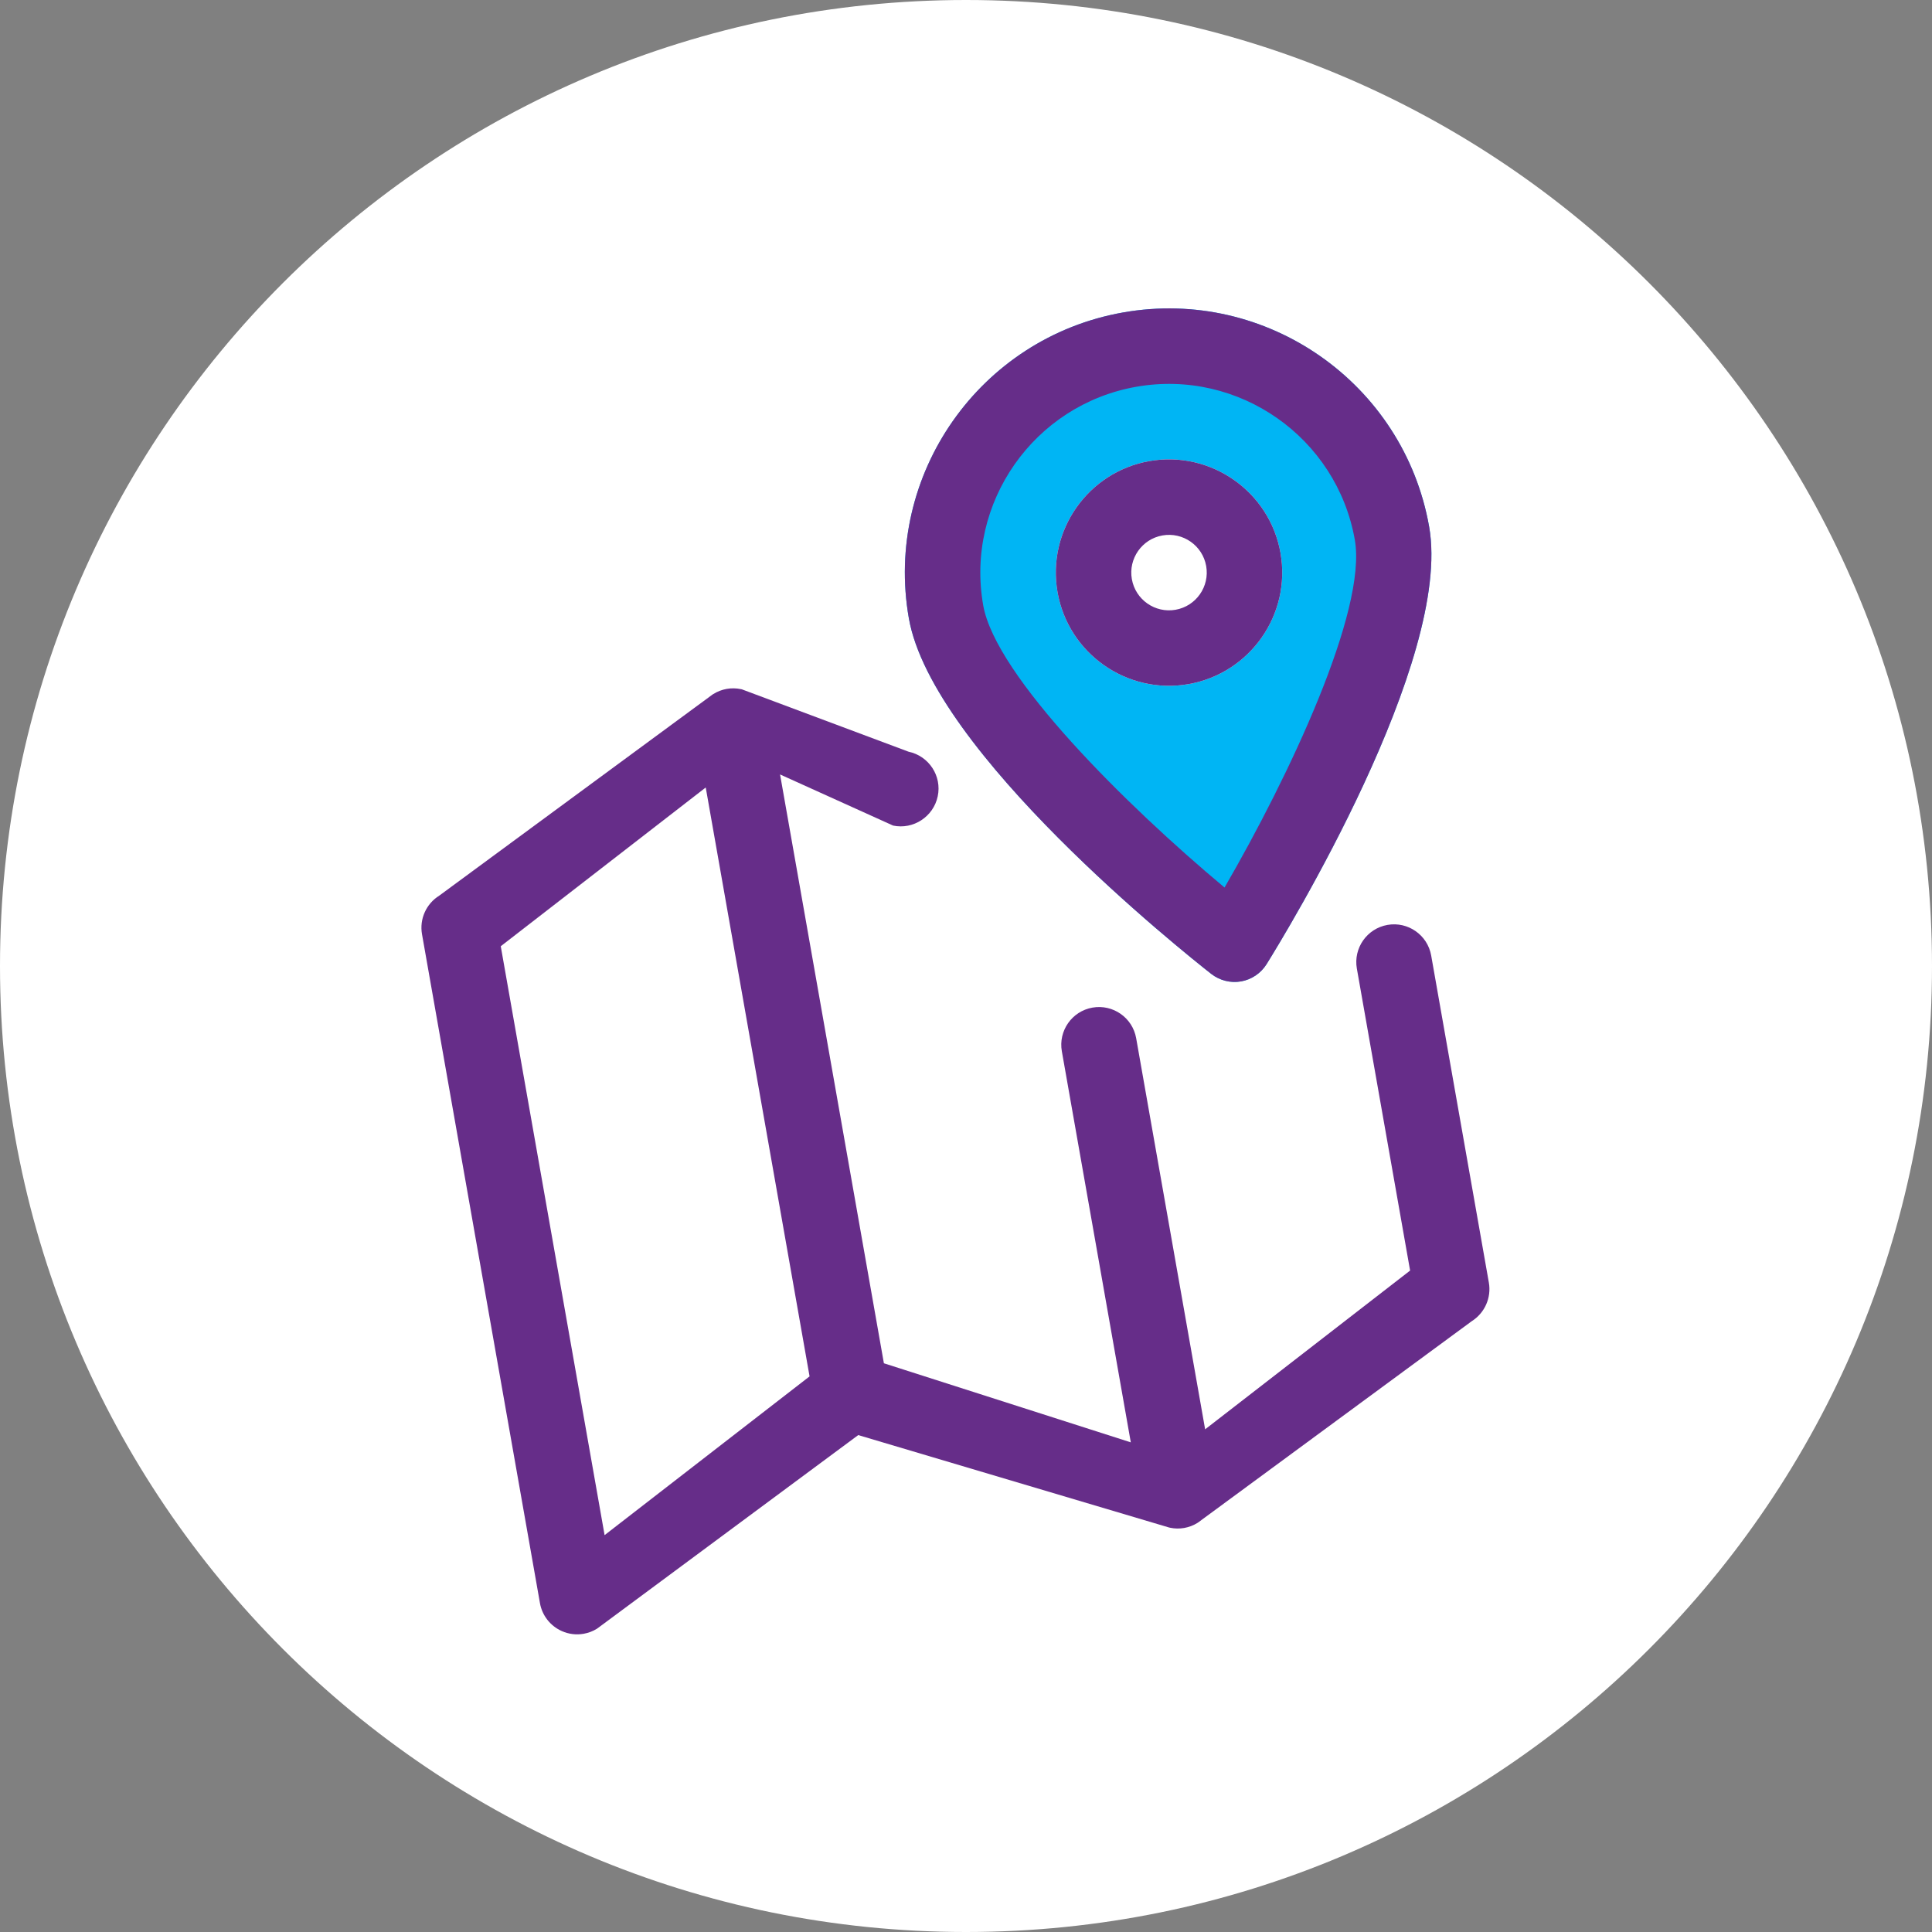
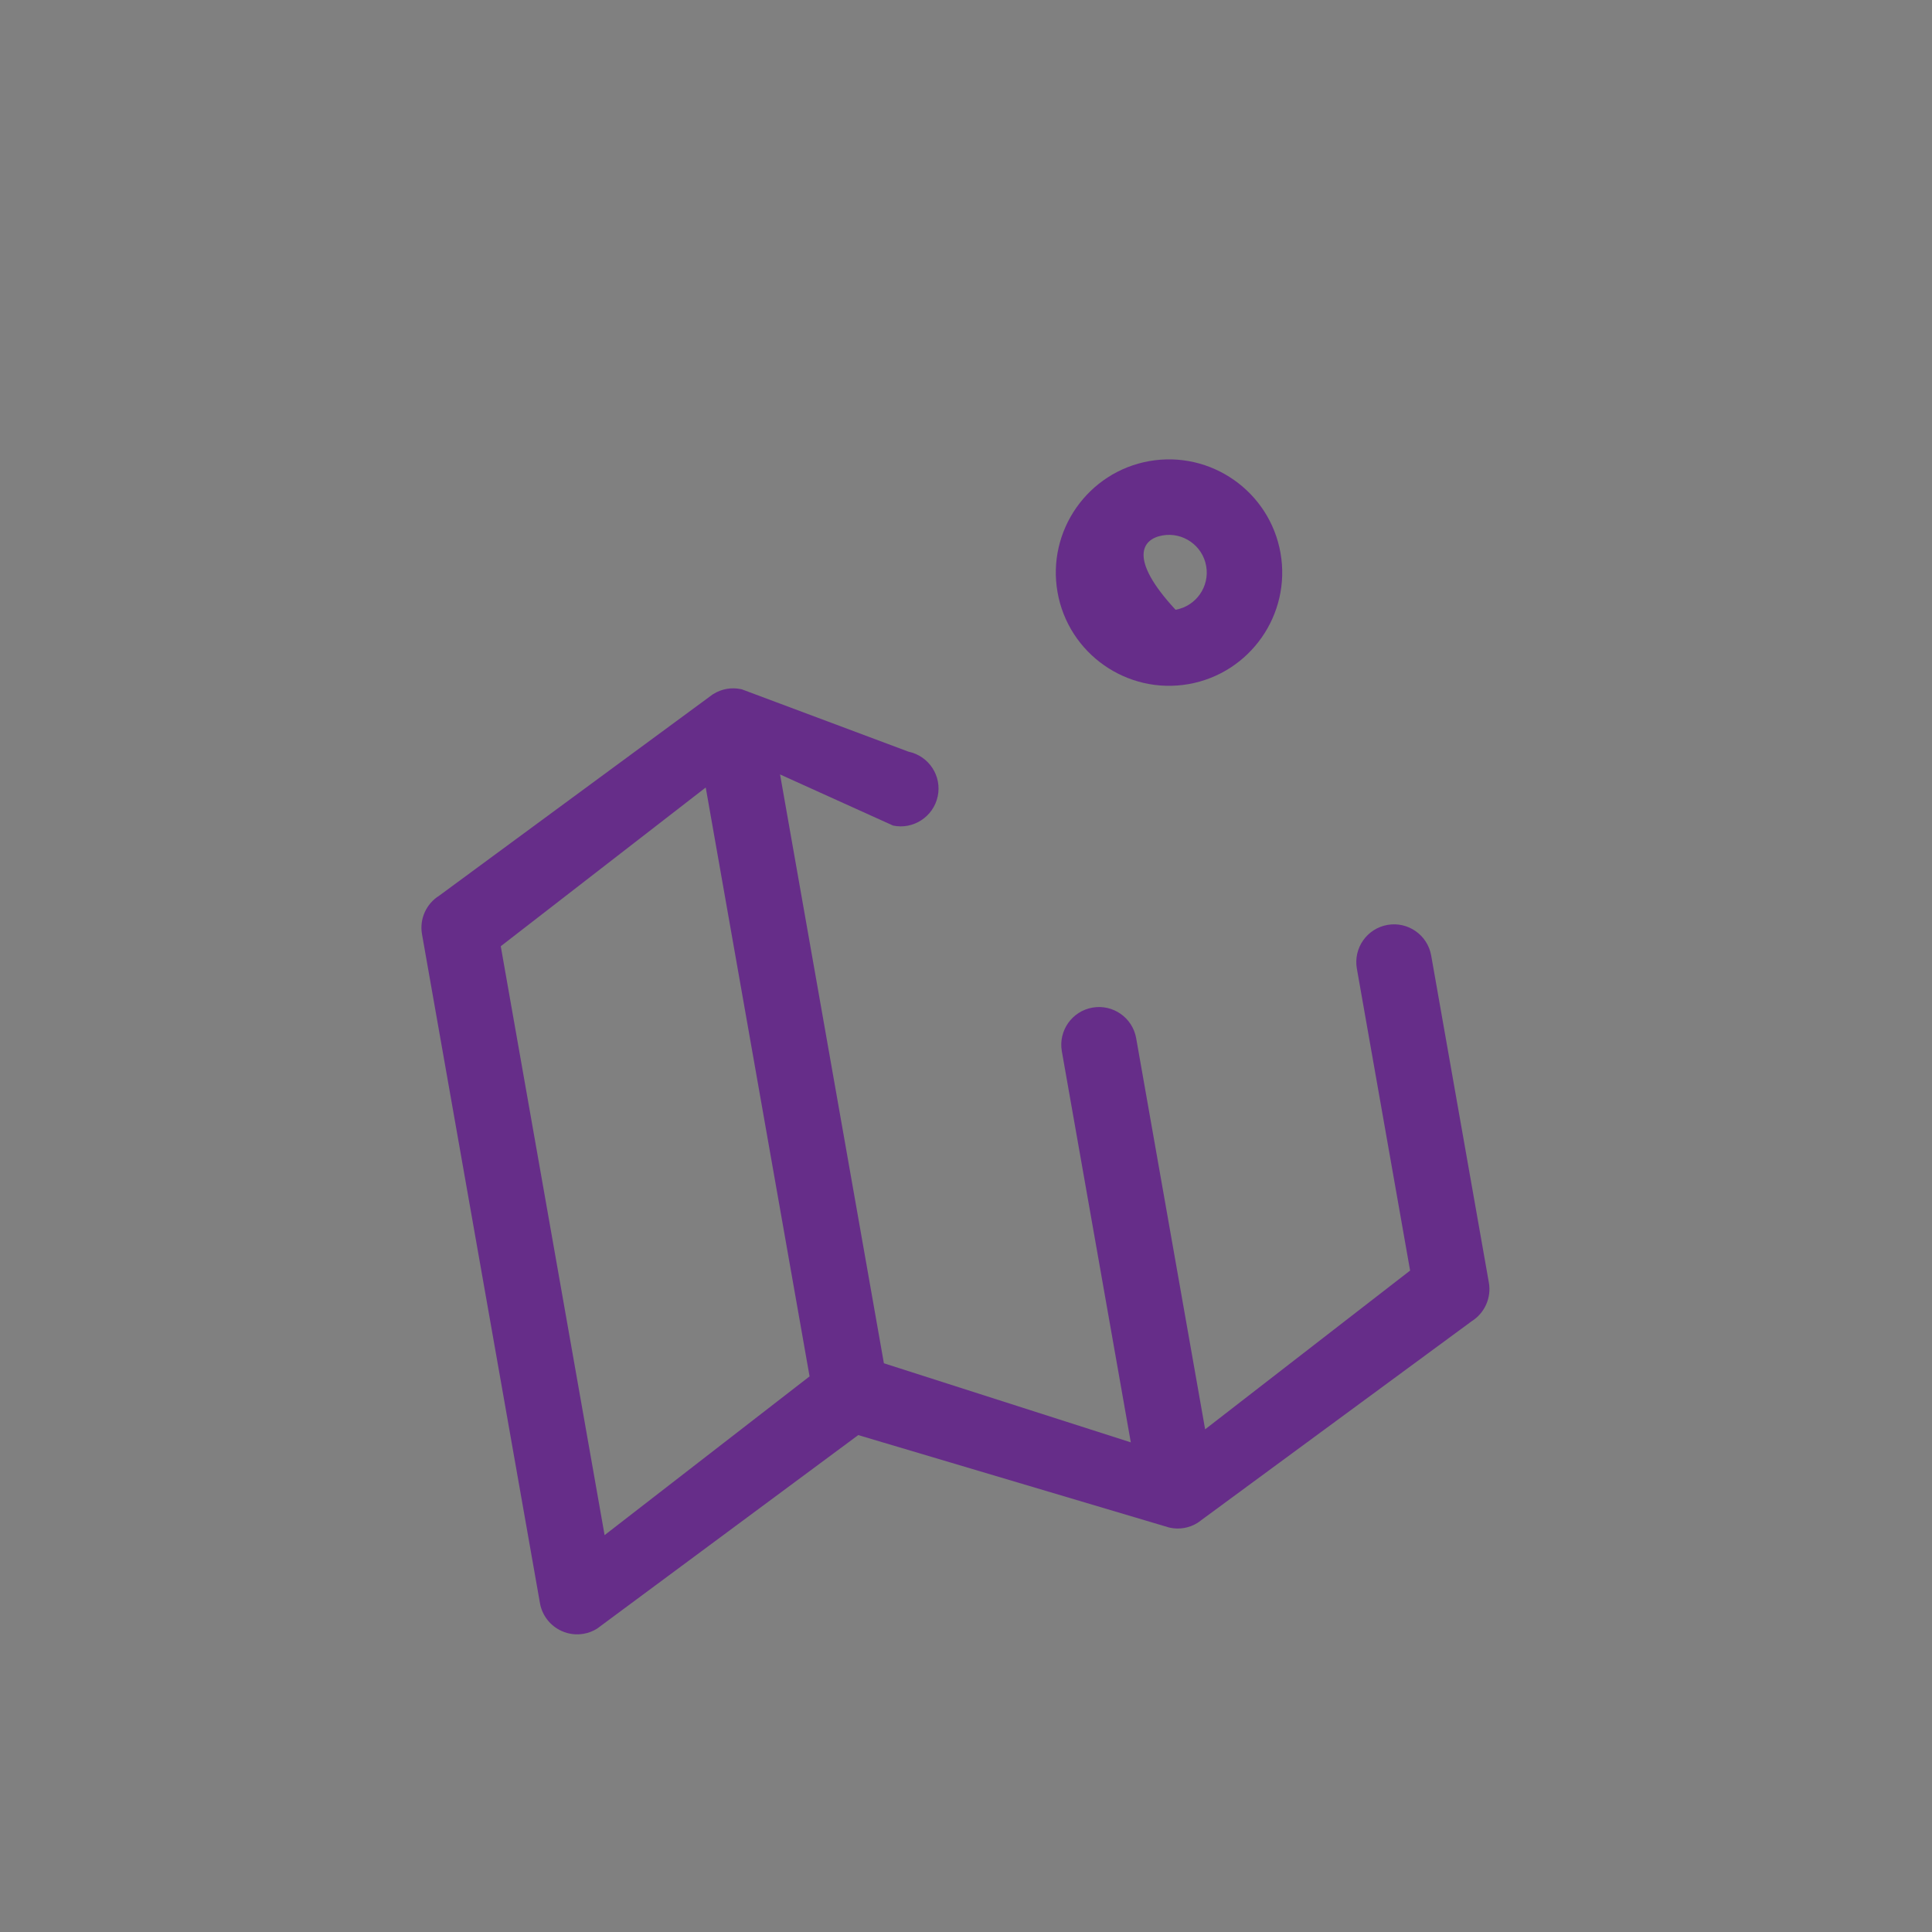
<svg xmlns="http://www.w3.org/2000/svg" width="80px" height="80px" viewBox="0 0 80 80" version="1.1">
  <rect x="0" y="0" width="80" height="80" fill="#808080" stroke="none" />
  <title>territoire</title>
  <g id="Mes-représentants" stroke="none" stroke-width="1" fill="none" fill-rule="evenodd">
    <g id="03-MSBFC-mes-representants-3-portraits-asso" transform="translate(-950, -140)">
      <g id="menu" transform="translate(150, 140)">
        <g id="territoire" transform="translate(800, 0)">
-           <path d="M40,80 C62.091,80 80,62.091 80,40 C80,17.909 62.091,0 40,0 C17.909,0 0,17.909 0,40 C0,62.091 17.909,80 40,80 Z" id="Oval" fill="#FFFFFF" fill-rule="nonzero" />
          <g id="map" transform="translate(37, 40.003) rotate(-10) translate(-37, -40.003)translate(12, 15)">
            <path d="M45.438,26.876 C44.575,26.876 43.875,27.576 43.875,28.439 L43.875,41.134 L34.375,46.134 L34.375,29.689 C34.375,28.827 33.675,28.127 32.812,28.127 C31.95,28.127 31.25,28.827 31.25,29.689 L31.25,46.131 L21.75,41.131 L21.75,16.373 L25.991,19.27 C26.781,19.589 27.7,19.201 28.022,18.398 C28.344,17.598 27.953,16.689 27.15,16.367 L20.797,12.623 C20.797,12.623 20.797,12.623 20.794,12.623 L20.769,12.613 C20.397,12.463 19.981,12.463 19.609,12.613 L19.581,12.623 L6.981,18.864 C6.391,19.101 6,19.673 6,20.314 L6,48.441 C6,48.959 6.259,49.444 6.688,49.734 C6.95,49.912 7.253,50.003 7.562,50.003 C7.759,50.003 7.956,49.966 8.144,49.891 L20.188,43.875 L32.203,49.881 C32.203,49.881 32.203,49.881 32.206,49.881 L32.234,49.894 C32.606,50.044 33.022,50.044 33.394,49.894 L33.422,49.881 L46.022,43.643 C46.609,43.403 47,42.831 47,42.19 L47,28.439 C47,27.576 46.3,26.876 45.438,26.876 Z M18.625,41.131 L9.125,46.131 L9.125,21.37 L18.625,16.37 L18.625,41.131 Z" id="Shape" fill="#662D89" fill-rule="nonzero" />
-             <path d="M39.062,3.19744231e-14 C45.094,3.19744231e-14 50,4.907 50,10.938 C50,16.551 41.225,26.492 40.225,27.608 C39.928,27.936 39.506,28.127 39.062,28.127 C38.619,28.127 38.197,27.936 37.9,27.608 C36.9,26.492 28.125,16.551 28.125,10.938 C28.125,4.907 33.031,3.19744231e-14 39.062,3.19744231e-14 Z M39.062,6.25 C36.478,6.25 34.375,8.354 34.375,10.938 C34.375,13.523 36.478,15.626 39.062,15.626 C41.647,15.626 43.75,13.523 43.75,10.938 C43.75,8.354 41.647,6.25 39.062,6.25 Z" id="Combined-Shape" fill="#00B5F4" />
-             <path d="M39.062,6.25 C36.478,6.25 34.375,8.354 34.375,10.938 C34.375,13.523 36.478,15.626 39.062,15.626 C41.647,15.626 43.75,13.523 43.75,10.938 C43.75,8.354 41.647,6.25 39.062,6.25 Z M39.062,12.501 C38.2,12.501 37.5,11.801 37.5,10.938 C37.5,10.076 38.2,9.376 39.062,9.376 C39.925,9.376 40.625,10.076 40.625,10.938 C40.625,11.801 39.925,12.501 39.062,12.501 Z" id="Shape" fill="#662D89" fill-rule="nonzero" />
-             <path d="M39.062,0 C33.031,0 28.125,4.907 28.125,10.938 C28.125,16.551 36.9,26.492 37.9,27.608 C38.197,27.936 38.619,28.127 39.062,28.127 C39.506,28.127 39.928,27.936 40.225,27.608 C41.225,26.492 50,16.551 50,10.938 C50,4.907 45.094,0 39.062,0 Z M39.062,24.18 C35.65,20.133 31.25,13.92 31.25,10.938 C31.25,6.632 34.756,3.125 39.062,3.125 C43.369,3.125 46.875,6.632 46.875,10.938 C46.875,13.916 42.475,20.133 39.062,24.18 Z" id="Shape" fill="#662D89" fill-rule="nonzero" />
+             <path d="M39.062,6.25 C36.478,6.25 34.375,8.354 34.375,10.938 C34.375,13.523 36.478,15.626 39.062,15.626 C41.647,15.626 43.75,13.523 43.75,10.938 C43.75,8.354 41.647,6.25 39.062,6.25 Z M39.062,12.501 C37.5,10.076 38.2,9.376 39.062,9.376 C39.925,9.376 40.625,10.076 40.625,10.938 C40.625,11.801 39.925,12.501 39.062,12.501 Z" id="Shape" fill="#662D89" fill-rule="nonzero" />
          </g>
        </g>
      </g>
    </g>
  </g>
</svg>